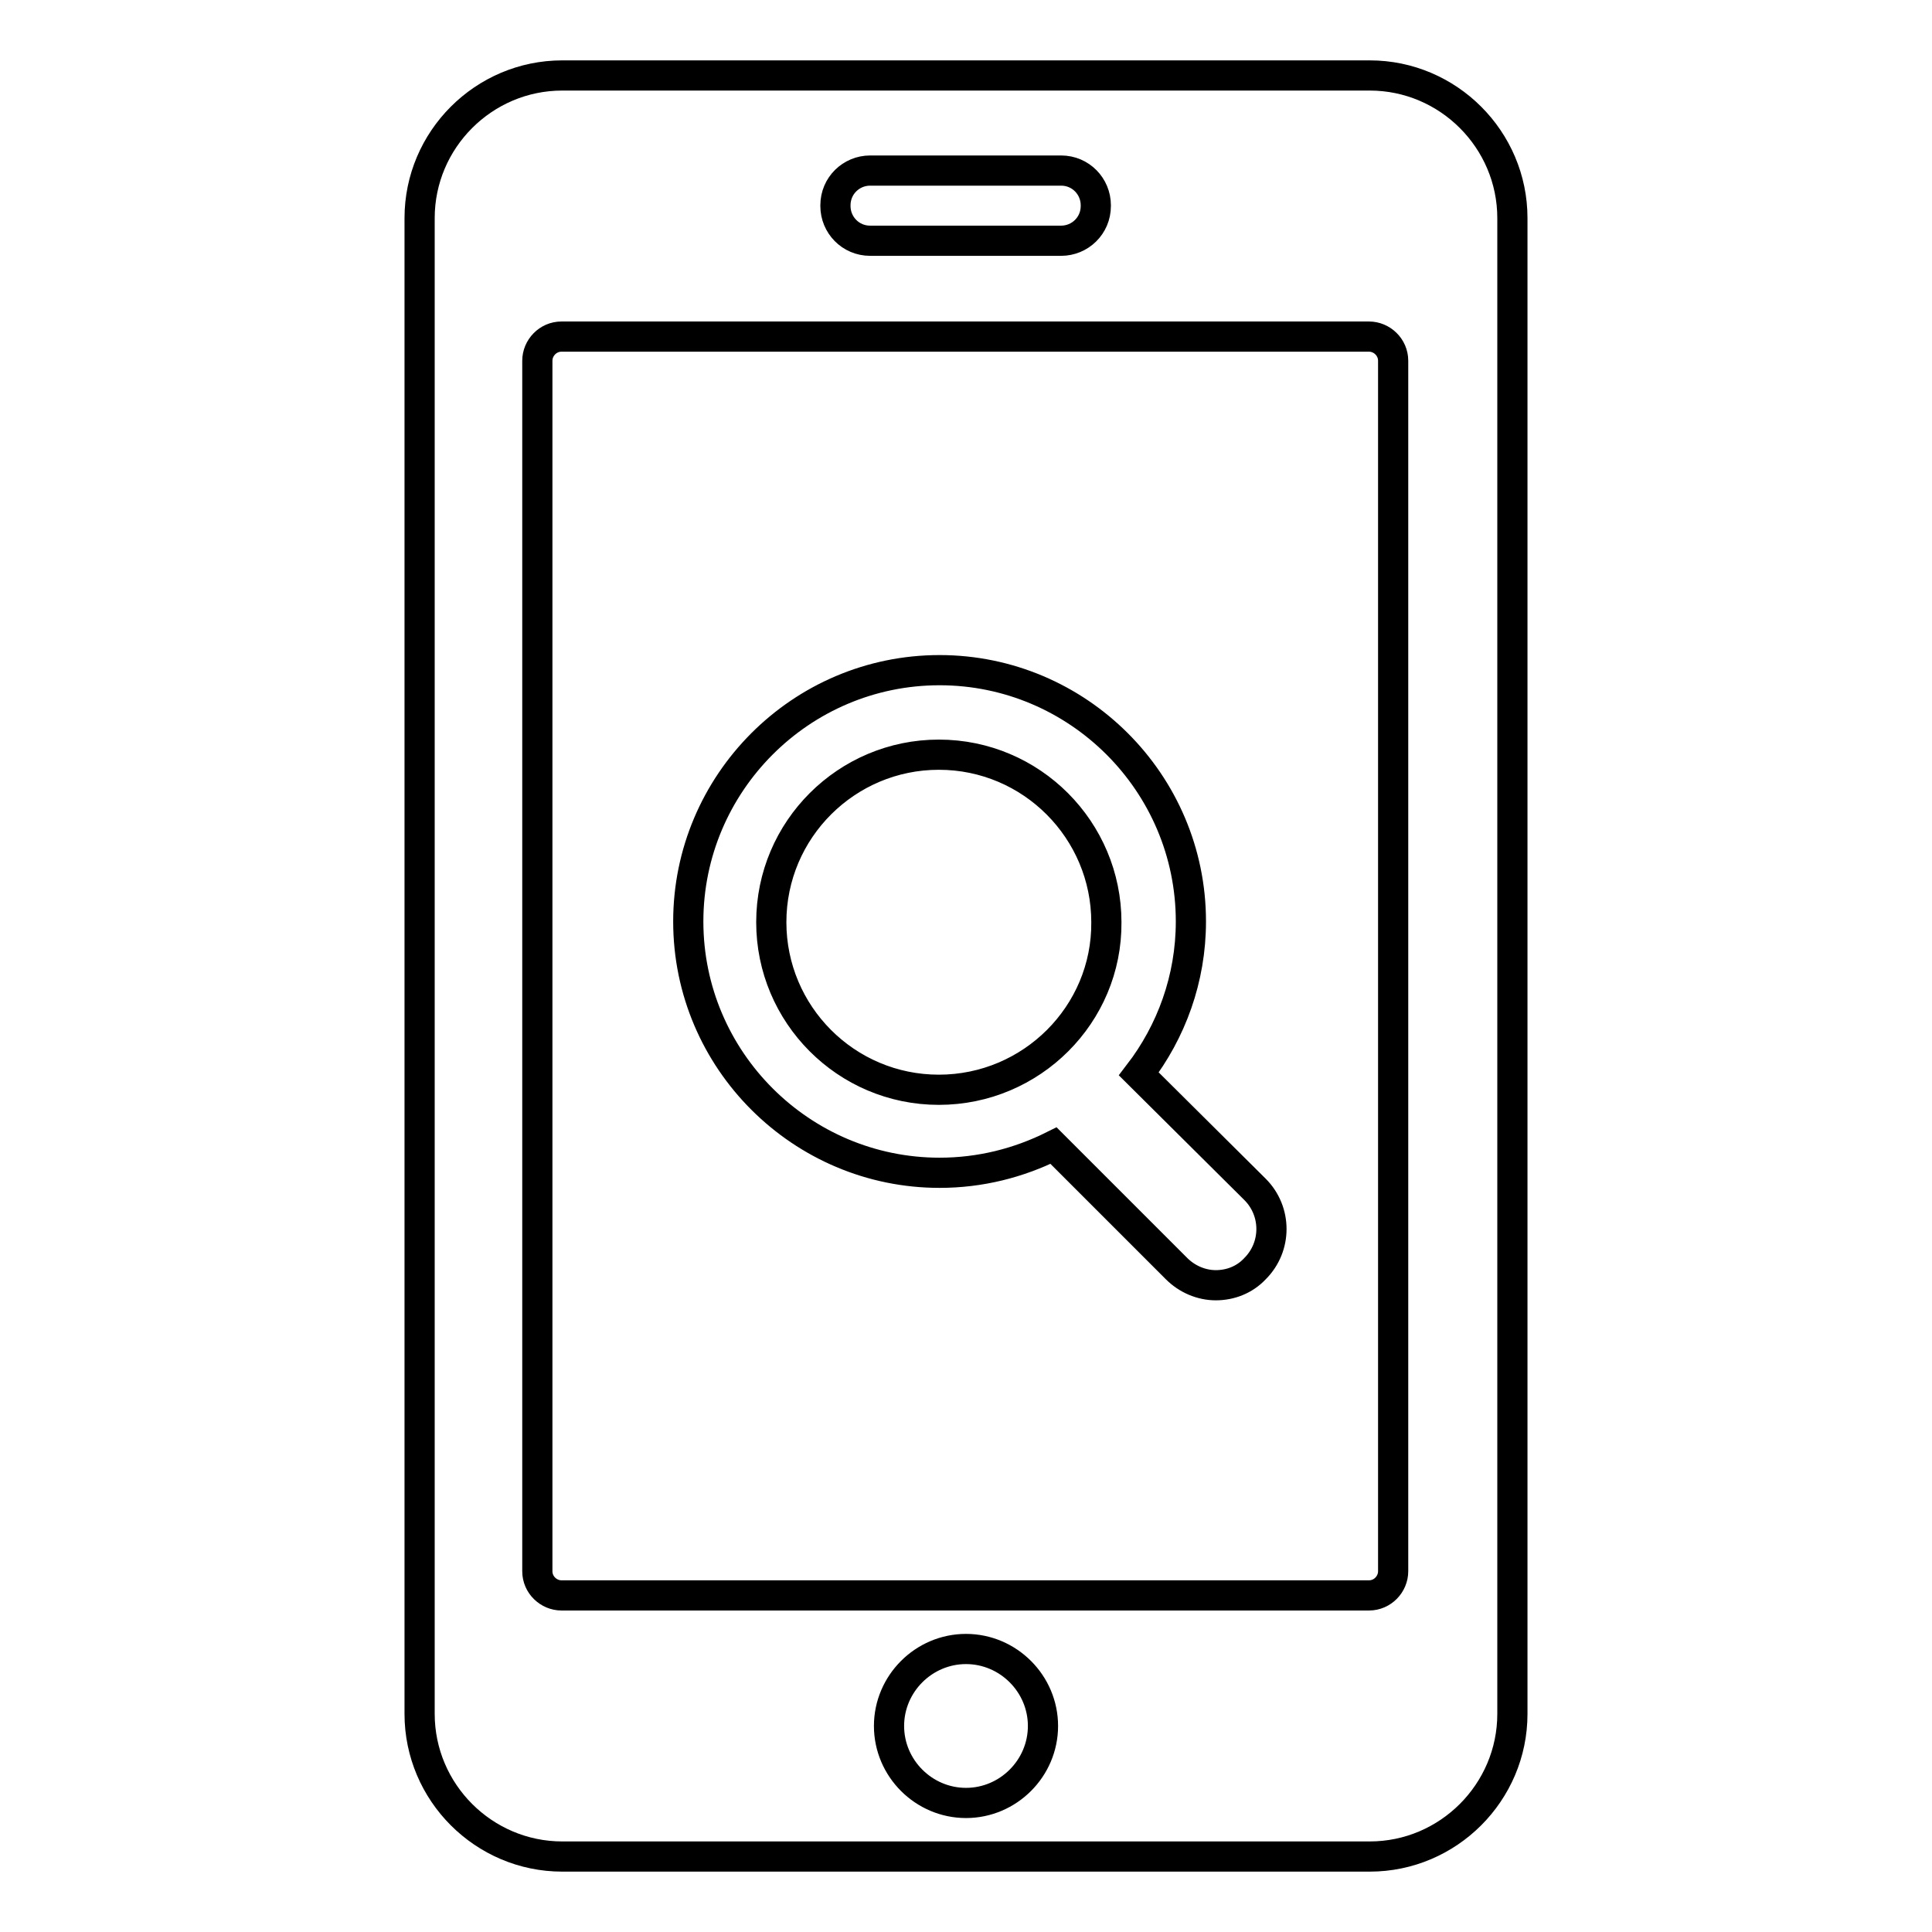
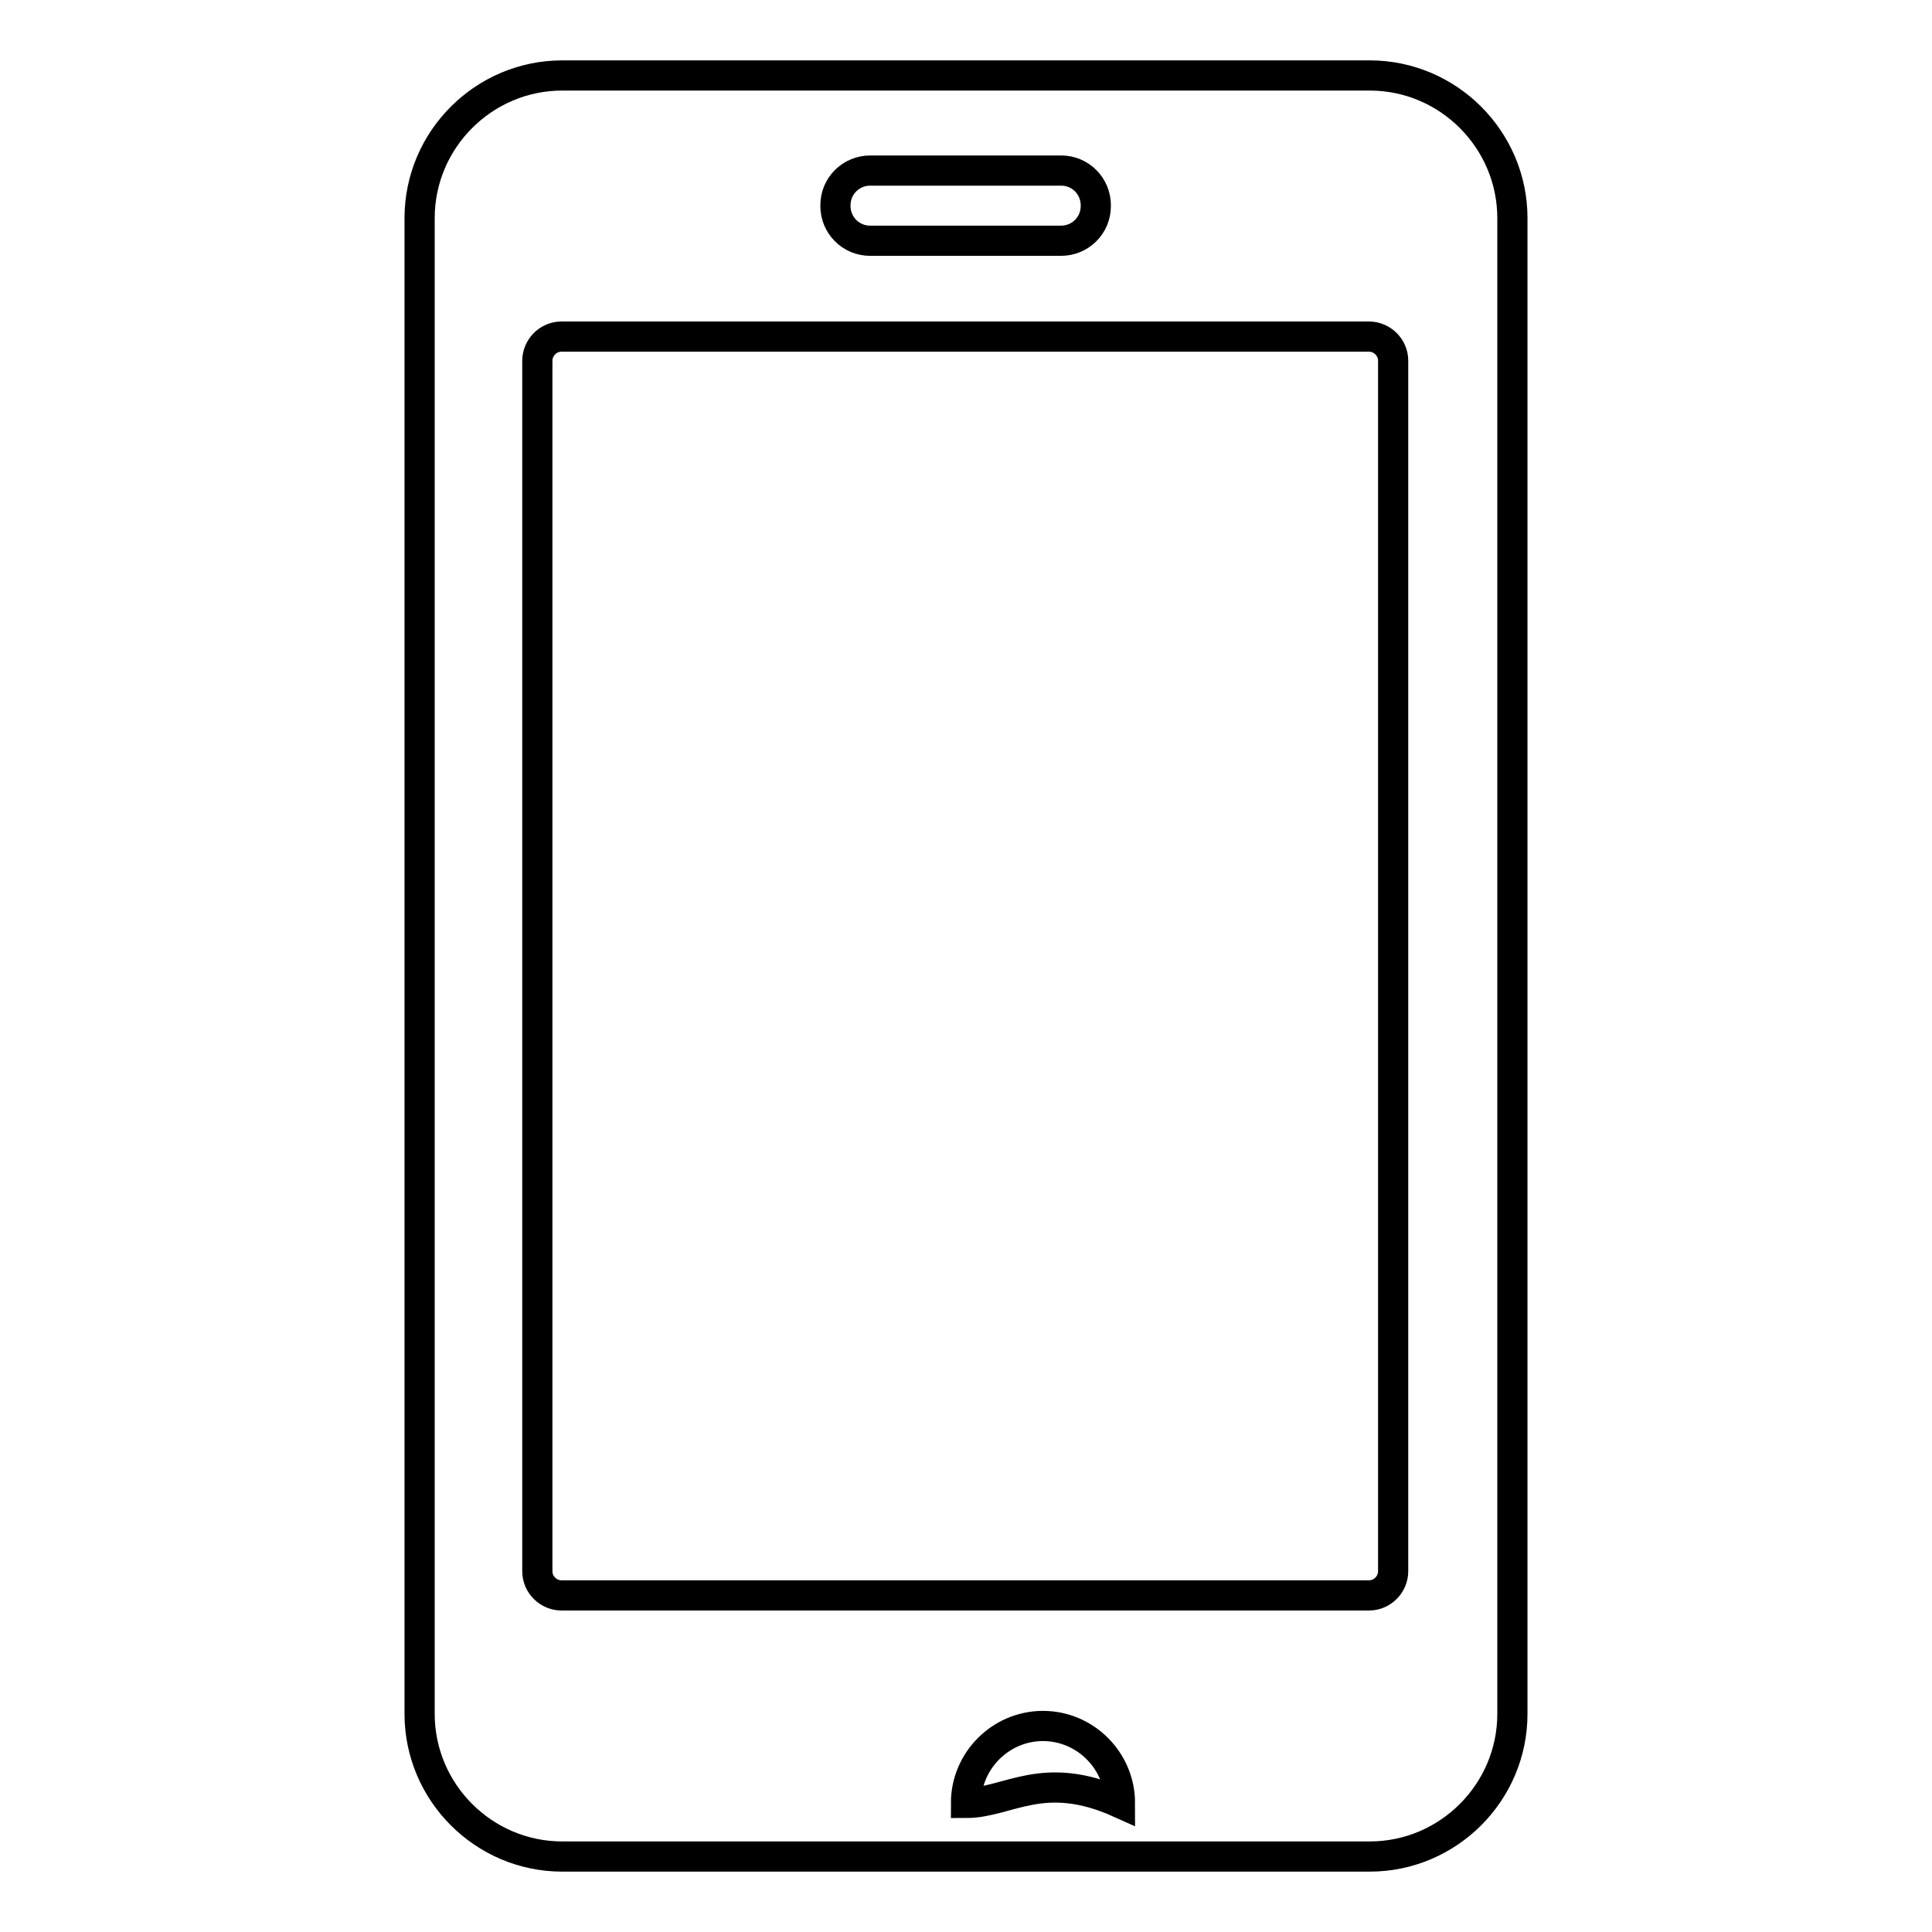
<svg xmlns="http://www.w3.org/2000/svg" version="1.1" x="0px" y="0px" viewBox="0 0 256 256" enable-background="new 0 0 256 256" xml:space="preserve">
  <g>
    <g>
-       <path stroke-width="4" fill-opacity="0" stroke="#000000" d="M181.5,10h-107c-10.4,0-18.9,8.5-18.9,18.9v198.2c0,10.4,8.5,18.9,18.9,18.9h107c10.4,0,18.9-8.5,18.9-18.9V28.9C200.4,18.5,191.9,10,181.5,10z M110.7,27.2c0-2.6,2.1-4.6,4.6-4.6h25.3c2.6,0,4.6,2.1,4.6,4.6v0.1c0,2.6-2.1,4.6-4.6,4.6h-25.3c-2.6,0-4.6-2.1-4.6-4.6V27.2z M128,238.9c-5.6,0-10.2-4.6-10.2-10.2c0-5.6,4.6-10.2,10.2-10.2s10.2,4.6,10.2,10.2C138.2,234.3,133.6,238.9,128,238.9z M184.6,208.2c0,1.7-1.4,3.2-3.2,3.2h-107c-1.7,0-3.2-1.4-3.2-3.2V47.8c0-1.7,1.4-3.2,3.2-3.2h107c1.7,0,3.2,1.4,3.2,3.2L184.6,208.2L184.6,208.2z" />
-       <path stroke-width="4" fill-opacity="0" stroke="#000000" d="M150.9,142.3c4.3-5.6,6.9-12.6,6.9-20.2c0-18.4-15-33.3-33.3-33.3c-18.4,0-33.3,15-33.3,33.3c0,18.4,15,33.3,33.3,33.3c5.4,0,10.5-1.3,15.1-3.6l16.3,16.3c1.4,1.4,3.3,2.2,5.2,2.2c1.9,0,3.8-0.7,5.2-2.2c2.9-2.9,2.9-7.6,0-10.5L150.9,142.3z M124.4,144.4c-12.3,0-22.2-10-22.2-22.2c0-12.3,10-22.2,22.2-22.2c12.3,0,22.2,10,22.2,22.2C146.7,134.4,136.7,144.4,124.4,144.4z" />
+       <path stroke-width="4" fill-opacity="0" stroke="#000000" d="M181.5,10h-107c-10.4,0-18.9,8.5-18.9,18.9v198.2c0,10.4,8.5,18.9,18.9,18.9h107c10.4,0,18.9-8.5,18.9-18.9V28.9C200.4,18.5,191.9,10,181.5,10z M110.7,27.2c0-2.6,2.1-4.6,4.6-4.6h25.3c2.6,0,4.6,2.1,4.6,4.6v0.1c0,2.6-2.1,4.6-4.6,4.6h-25.3c-2.6,0-4.6-2.1-4.6-4.6V27.2z M128,238.9c0-5.6,4.6-10.2,10.2-10.2s10.2,4.6,10.2,10.2C138.2,234.3,133.6,238.9,128,238.9z M184.6,208.2c0,1.7-1.4,3.2-3.2,3.2h-107c-1.7,0-3.2-1.4-3.2-3.2V47.8c0-1.7,1.4-3.2,3.2-3.2h107c1.7,0,3.2,1.4,3.2,3.2L184.6,208.2L184.6,208.2z" />
    </g>
  </g>
</svg>